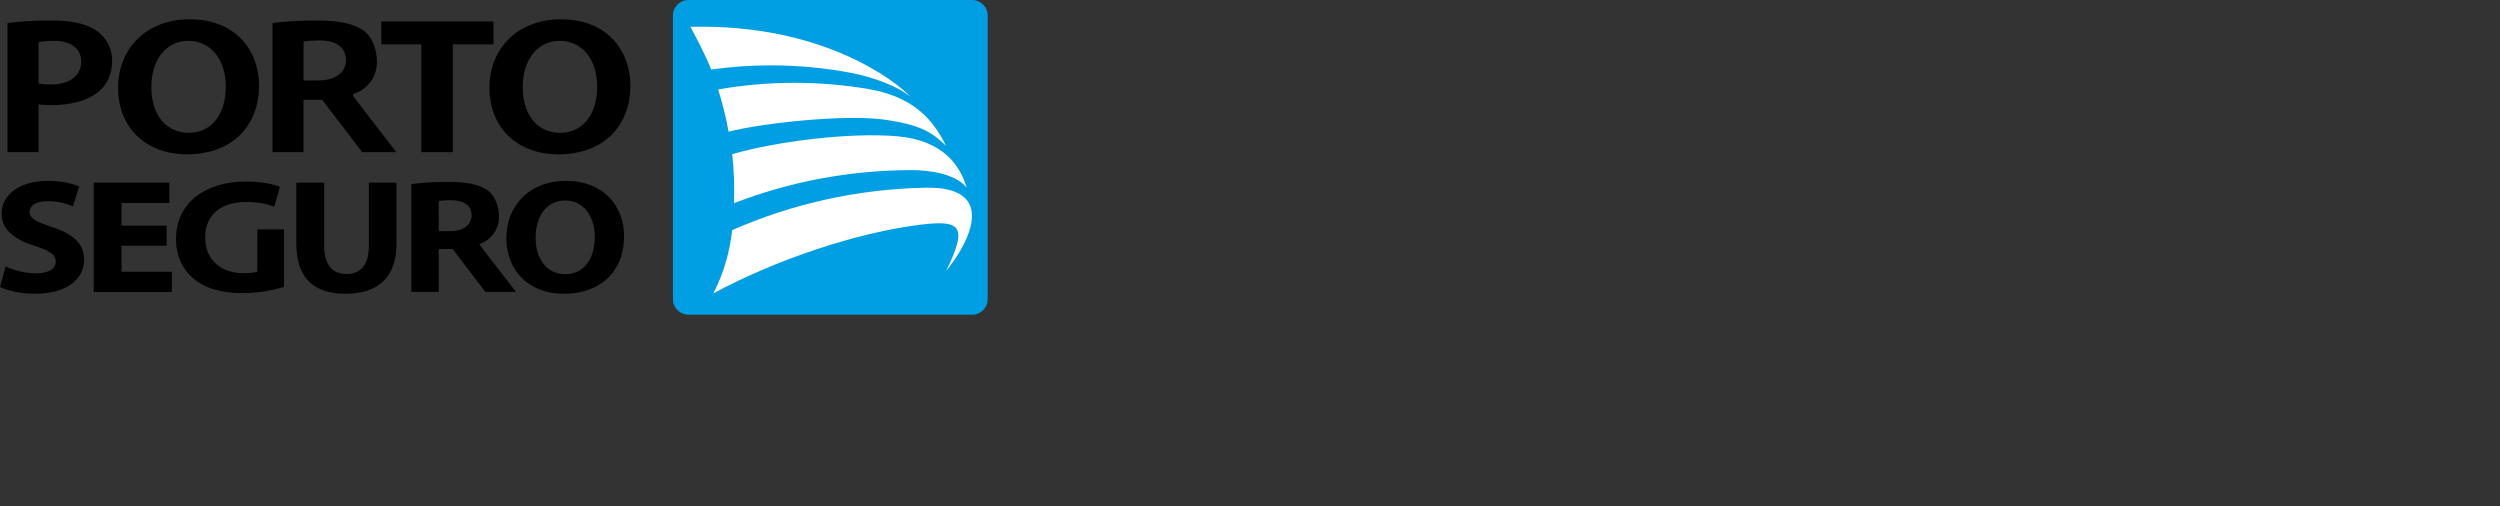
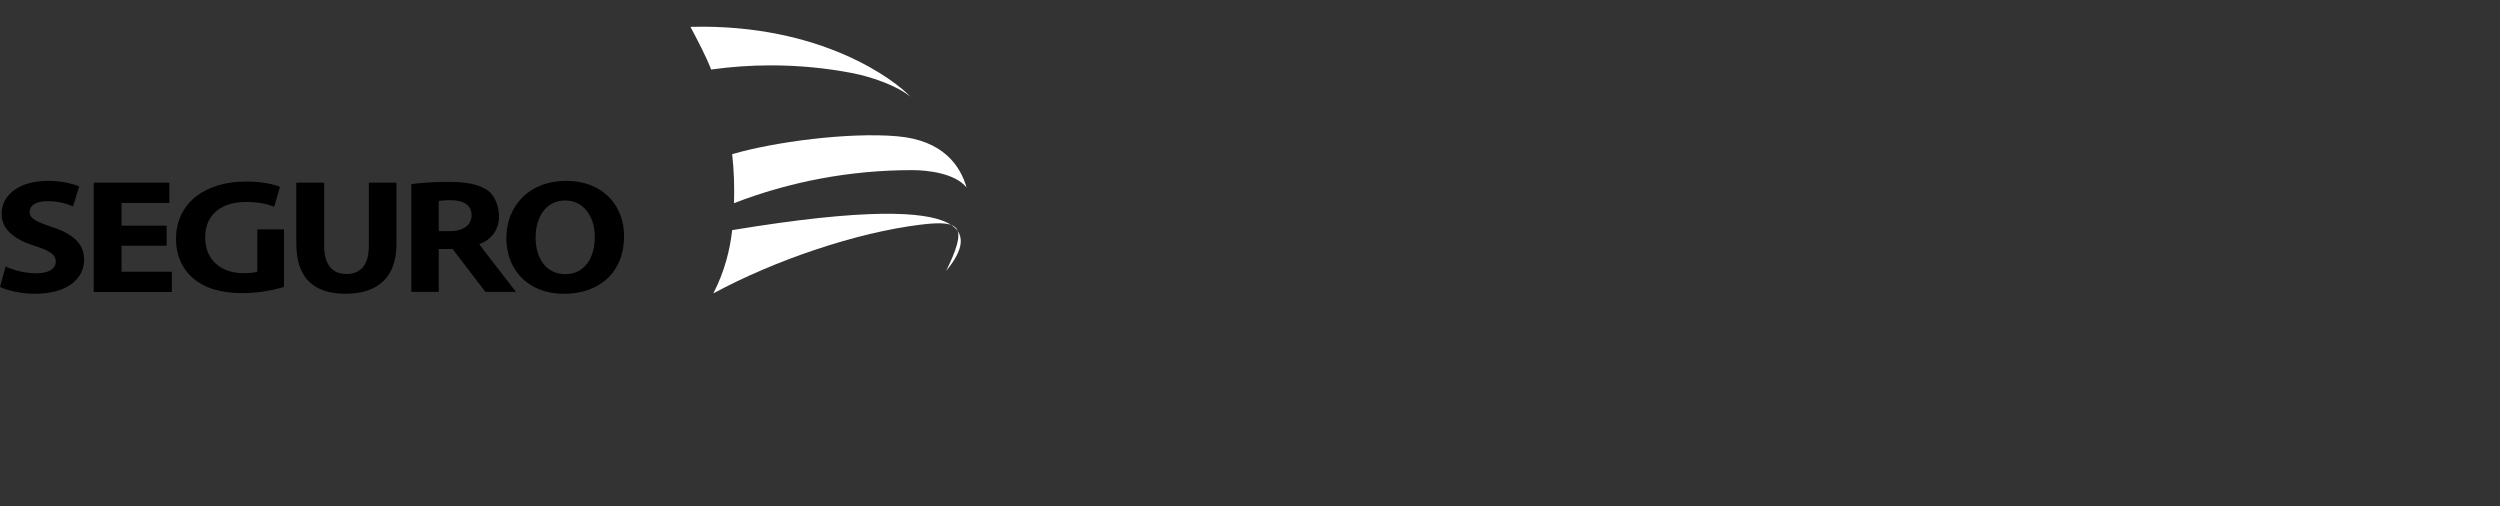
<svg xmlns="http://www.w3.org/2000/svg" version="1.1" id="Layer_1" x="0px" y="0px" width="350px" height="70.91px" viewBox="-50 -10.001 350 70.91" enable-background="new -50 -10.001 350 70.91" xml:space="preserve">
  <rect x="-50" y="-10.001" width="350" height="70.91" fill="#333333" stroke="none" />
  <g>
-     <path fill="#009EE2" d="M86.113-10.001h-39.74c-1.188,0-2.161,0.968-2.161,2.16v39.742c0,1.188,0.972,2.155,2.161,2.155h39.74   c1.187,0,2.16-0.968,2.16-2.155V-7.841C88.274-9.033,87.3-10.001,86.113-10.001L86.113-10.001z" />
    <path fill="#FFFFFF" d="M85.323,16.261c-1.594-2.021-5.494-2.445-7.604-2.445c-8.797,0-17.214,1.634-24.958,4.626   c0.068-2.295,0.001-4.594-0.257-6.86c5.895-1.72,16.295-3.102,23.142-2.502C82.041,9.64,84.45,13.204,85.323,16.261L85.323,16.261z   " />
-     <path fill="#FFFFFF" d="M82.46,10.425c-1.783-1.674-3.144-2.882-8.551-3.664c-5.407-0.779-16.845,0.398-21.908,1.674   c-0.363-2.001-0.851-3.977-1.462-5.913c3.468-0.609,7.037-0.93,10.684-0.93c3.54,0,7.019,0.302,10.394,0.878   C78.769,3.696,81.044,7.701,82.46,10.425L82.46,10.425z" />
    <path fill="#FFFFFF" d="M46.663-6.243C65.077-6.722,75.421,1.34,77.481,3.561c-1.792-1.495-5.252-2.768-8.232-3.342   C65.587-0.484,61.807-0.85,57.926-0.85c-2.837,0-5.632,0.197-8.363,0.583C48.867-2.084,47.577-4.523,46.663-6.243L46.663-6.243z" />
-     <path fill="#FFFFFF" d="M82.46,27.931c2.962-6.121,2.267-7.19-3.549-6.482c-9.04,1.104-20.437,4.975-29.046,9.625   c1.57-3.038,2.336-6.099,2.639-8.858c8.312-3.65,17.458-5.75,27.071-5.94C89.641,16.075,85.864,23.775,82.46,27.931L82.46,27.931z" />
+     <path fill="#FFFFFF" d="M82.46,27.931c2.962-6.121,2.267-7.19-3.549-6.482c-9.04,1.104-20.437,4.975-29.046,9.625   c1.57-3.038,2.336-6.099,2.639-8.858C89.641,16.075,85.864,23.775,82.46,27.931L82.46,27.931z" />
    <path d="M7.585,15.779c1.247-0.181,3.1-0.319,5.159-0.319c2.543,0,4.319,0.344,5.542,1.203c1.014,0.729,1.575,2.261,1.575,3.67   c0,1.951-1.259,3.343-2.732,3.82v0.068c0.732,1.02,5.108,6.64,5.108,6.64h-4.279l-4.596-6.007h-1.938v6.007H7.585V15.779   L7.585,15.779z M11.424,22.36h1.522c1.934,0,3.076-0.861,3.076-2.204c0-1.405-1.068-2.108-2.847-2.131   c-0.938,0-1.475,0.067-1.753,0.11L11.424,22.36L11.424,22.36z M-49.213,27.314c1.044,0.478,2.645,0.949,4.298,0.949   c1.781,0,2.722-0.656,2.722-1.653c0-0.955-0.812-1.502-2.877-2.16c-2.847-0.886-4.703-2.29-4.703-4.519   c0-2.613,2.439-4.611,6.482-4.611c1.934,0,3.359,0.367,4.38,0.775l-0.865,2.792c-0.686-0.294-1.907-0.727-3.588-0.727   c-1.677,0-2.493,0.684-2.493,1.475c0,0.982,0.968,1.41,3.182,2.158c3.031,1.003,4.453,2.406,4.453,4.565   c0,2.564-2.212,4.771-6.917,4.771c-1.962,0-3.893-0.477-4.86-0.955L-49.213,27.314L-49.213,27.314z M-26.673,24.405h-6.312v3.636   h7.047v2.837h-10.939V15.572h10.583v2.838h-6.688v3.18h6.31L-26.673,24.405L-26.673,24.405z M-10.24,30.174   c-1.196,0.365-3.46,0.865-5.726,0.865c-3.128,0-5.392-0.707-6.972-2.068c-1.578-1.317-2.442-3.314-2.417-5.558   c0.027-5.09,4.172-8.001,9.796-8.001c2.213,0,3.917,0.386,4.758,0.754l-0.812,2.768c-0.942-0.361-2.112-0.66-3.996-0.66   c-3.228,0-5.67,1.636-5.67,4.953c0,3.156,2.212,5.019,5.391,5.019c0.89,0,1.604-0.09,1.908-0.226v-3.203l0.012-2.701h3.728v8.057   H-10.24z M-4.619,15.574v8.811c0,2.631,1.119,3.972,3.103,3.972c2.037,0,3.156-1.266,3.156-3.972v-8.811h3.866v8.583   c0,4.726-2.672,6.972-7.149,6.972c-4.326,0-6.872-2.136-6.872-7.017v-8.536h3.895v-0.002H-4.619z M37.371,23.069   c0,5.015-3.409,8.06-8.421,8.06c-5.089,0-8.062-3.43-8.062-7.789c0-4.586,3.282-8.02,8.344-8.02   C34.498,15.322,37.371,18.843,37.371,23.069L37.371,23.069z M24.983,23.269c0,3.001,1.577,5.114,4.17,5.114   c2.621,0,4.123-2.226,4.123-5.199c0-2.751-1.474-5.117-4.149-5.117C26.509,18.069,24.983,20.297,24.983,23.269L24.983,23.269z" />
-     <path d="M-36.454-5.671c-1.375-0.985-3.428-1.464-6.277-1.464c-2.467,0-4.552,0.121-6.216,0.369v18.065h4.347   c0-0.316,0-6.687,0-6.687l0.187,0.028c0.417,0.053,0.968,0.082,1.583,0.082c2.872,0,5.183-0.665,6.676-1.924   c1.199-1.014,1.859-2.543,1.859-4.293C-34.292-3.182-35.078-4.705-36.454-5.671L-36.454-5.671z M-42.856,1.824   c-0.746,0-1.225-0.037-1.613-0.117L-44.6,1.677v-5.761l0.122-0.036c0.217-0.048,0.828-0.167,1.996-0.167   c2.411,0,3.849,1.084,3.849,2.902C-38.633,0.592-40.252,1.824-42.856,1.824L-42.856,1.824z M-23.475-7.299   c-5.879,0-9.992,3.942-9.992,9.591c0,5.568,3.882,9.313,9.65,9.313c6.126,0,10.082-3.785,10.082-9.647   C-13.733-2.652-16.744-7.299-23.475-7.299L-23.475-7.299z M-23.566,8.591c-3.187,0-5.245-2.506-5.245-6.384   c0-3.885,2.093-6.494,5.214-6.494c3.067,0,5.211,2.626,5.211,6.384C-18.385,6.043-20.418,8.591-23.566,8.591L-23.566,8.591z    M-0.526,3.466l-0.032-0.043V3.167l0.114-0.04C1.04,2.651,2.771,1.183,2.771-1.368c0-1.802-0.744-3.542-1.848-4.333   c-1.404-0.993-3.458-1.435-6.656-1.435c-2.235,0-4.453,0.137-6.12,0.368v18.065h4.345c0-0.32,0-7.324,0-7.324h2.612   c0,0,5.5,7.191,5.601,7.324H5.49C4.503,10.026,0.26,4.558-0.526,3.466L-0.526,3.466z M-5.484,1.264h-2.023v-5.443l0.137-0.023   c0.577-0.093,1.306-0.14,2.171-0.14c2.339,0.031,3.628,1.012,3.628,2.764C-1.572,0.178-3.067,1.264-5.484,1.264L-5.484,1.264z    M19.091-6.996c0,0.286,0,2.919,0,3.205c-0.312,0-5.699,0-5.699,0s0,14.766,0,15.091c-0.297,0-4.107,0-4.407,0   c0-0.325,0-15.091,0-15.091s-5.293,0-5.604,0c0-0.286,0-2.919,0-3.205C3.707-6.996,18.771-6.996,19.091-6.996L19.091-6.996z    M28.514-7.299c-5.878,0-9.99,3.942-9.99,9.591c0,5.568,3.875,9.313,9.653,9.313c6.123,0,10.08-3.785,10.08-9.647   C38.254-2.652,35.246-7.299,28.514-7.299L28.514-7.299z M28.422,8.591c-3.186,0-5.241-2.506-5.241-6.384   c0-3.885,2.091-6.494,5.212-6.494c3.071,0,5.215,2.626,5.215,6.384C33.606,6.043,31.573,8.591,28.422,8.591L28.422,8.591z" />
  </g>
</svg>